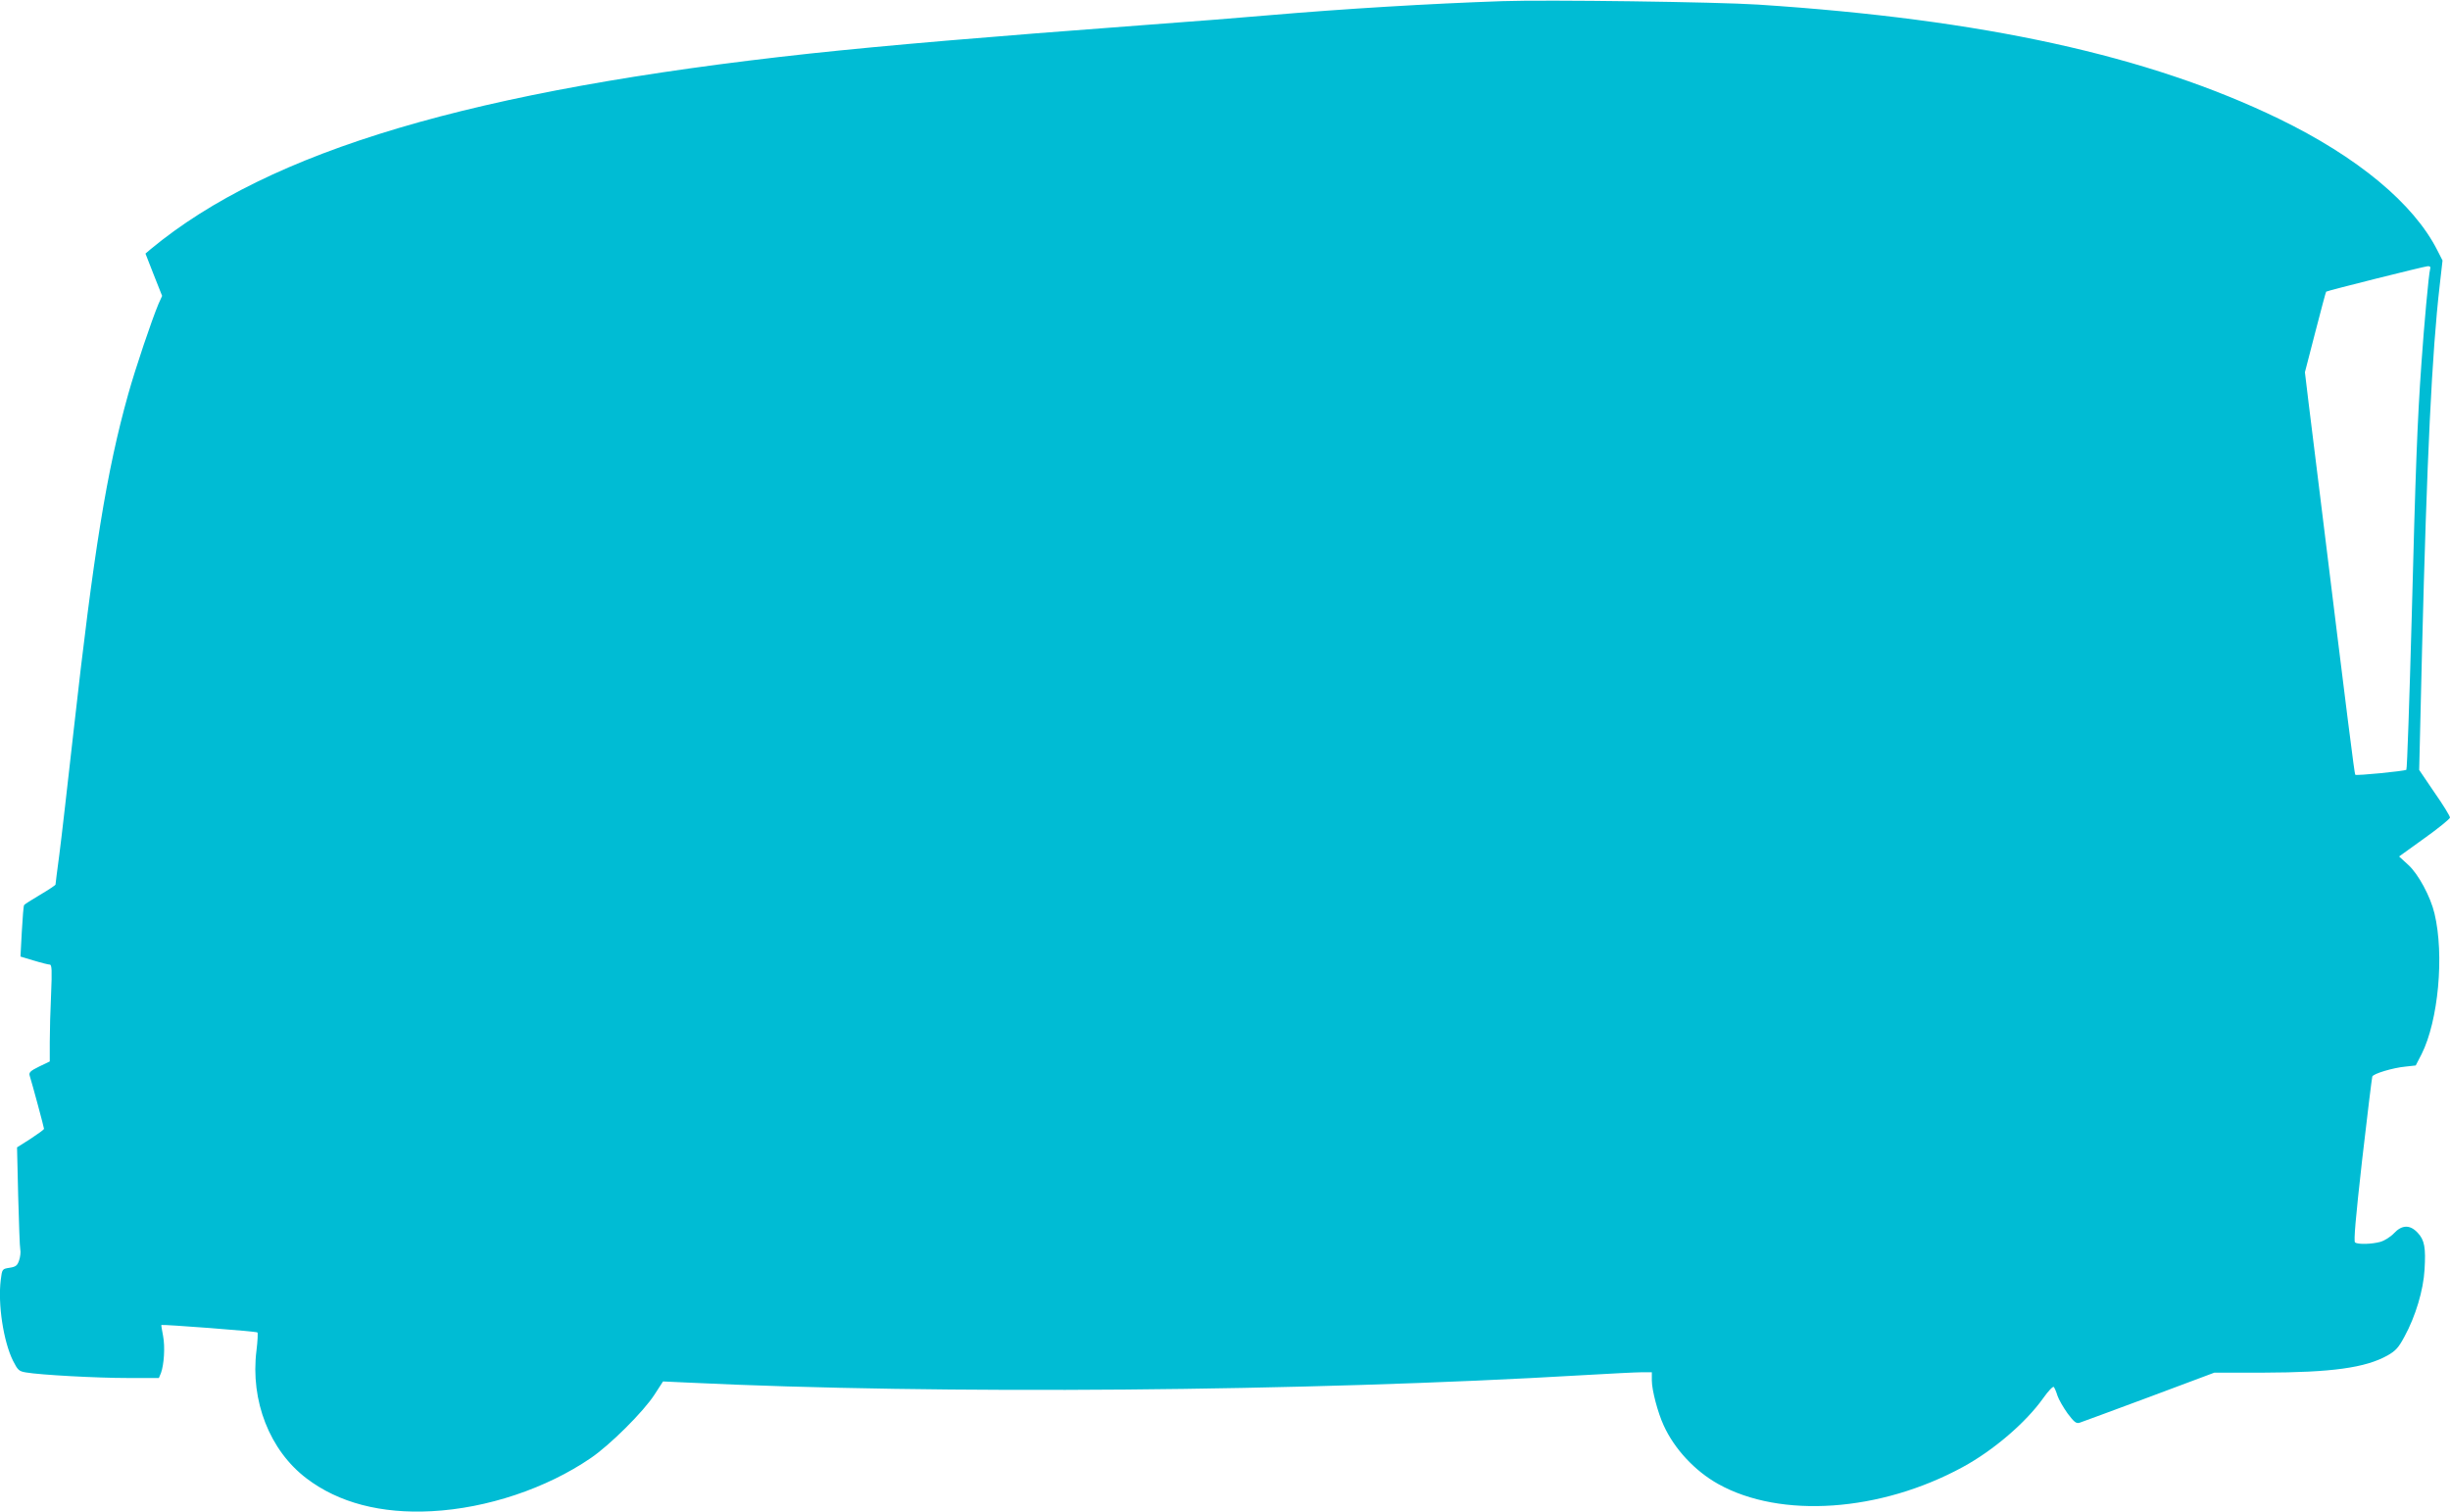
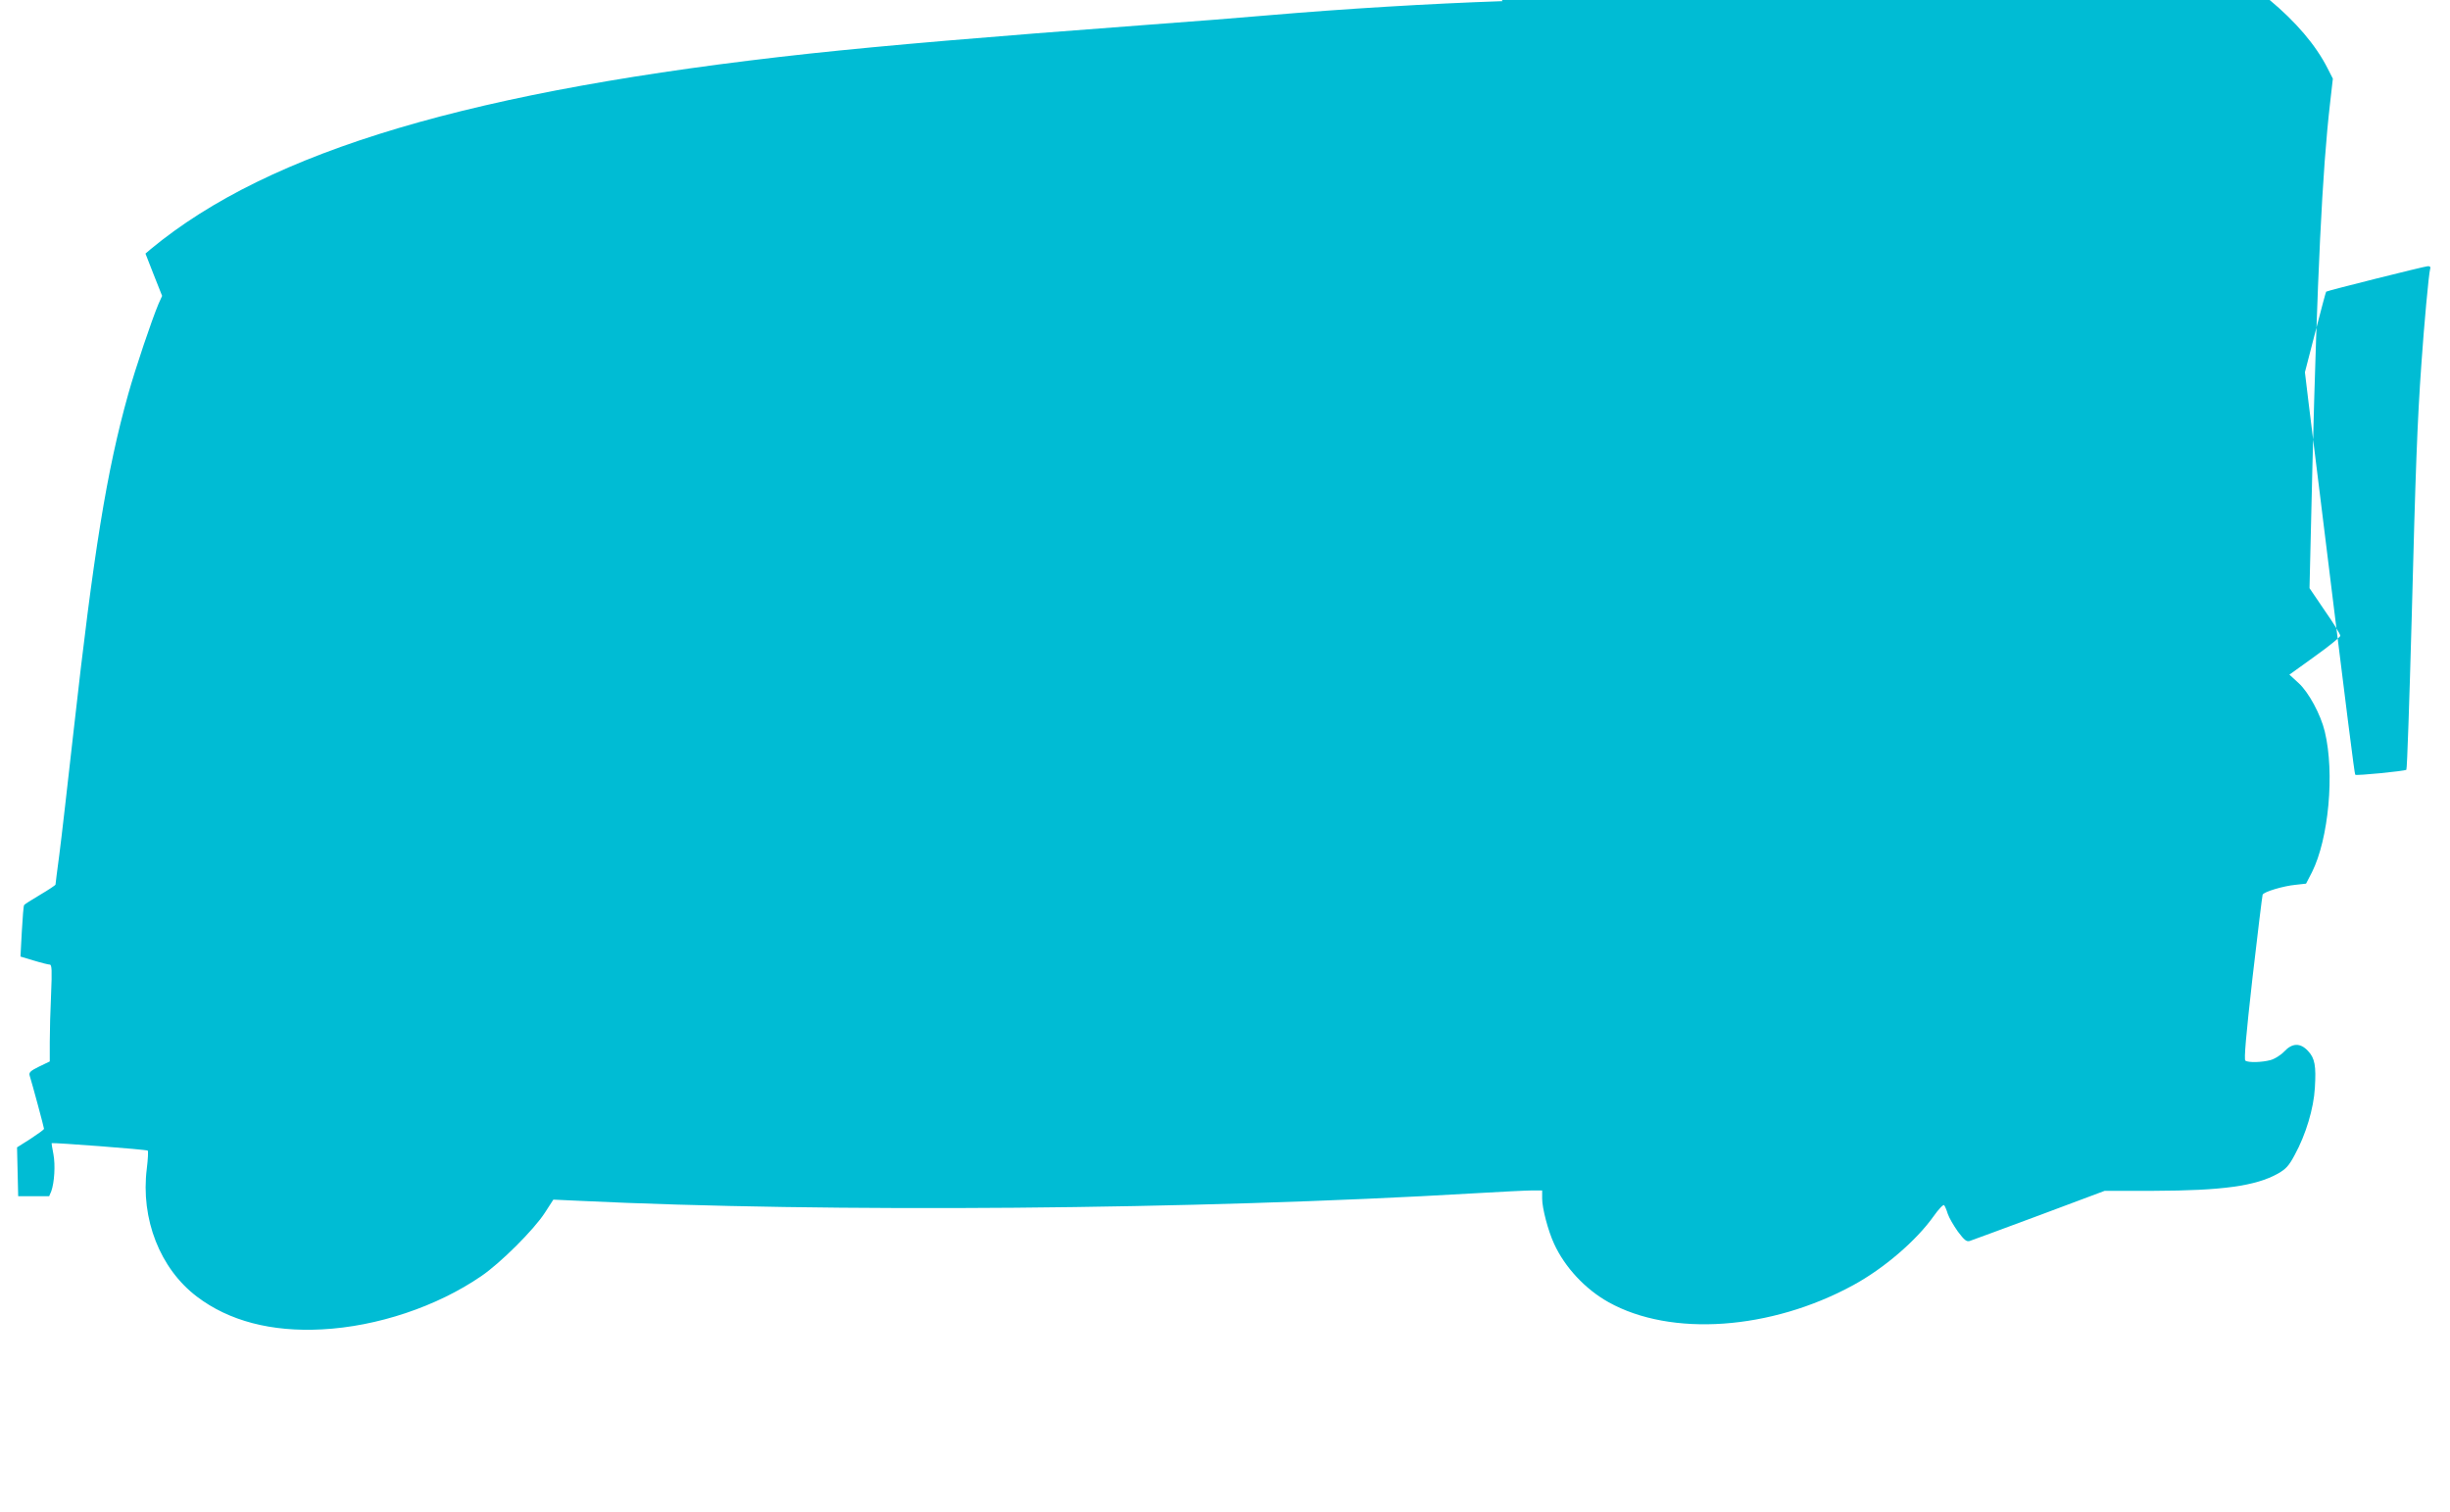
<svg xmlns="http://www.w3.org/2000/svg" version="1.0" width="1280pt" height="790pt" viewBox="0 0 1280 790" preserveAspectRatio="xMidYMid meet">
  <g transform="translate(0,790) scale(0.1,-0.1)" fill="#00bcd4" stroke="none">
-     <path d="M7850 7894 c-383 -13 -828 -40 -1225 -74 -126 -11 -412 -34 -635 -50 -855 -64 -1348 -106 -1760 -150 -1759 -191 -2820 -506 -3443 -1022 l-27 -23 43 -110 44 -111 -19 -42 c-37 -89 -119 -332 -158 -471 -113 -403 -181 -826 -285 -1756 -31 -275 -64 -567 -75 -650 -11 -82 -20 -153 -20 -157 0 -3 -36 -27 -80 -53 -44 -26 -82 -50 -84 -54 -3 -3 -8 -66 -12 -138 l-7 -131 70 -21 c39 -12 76 -21 83 -21 11 0 12 -31 7 -152 -4 -83 -7 -197 -7 -253 l0 -101 -56 -27 c-45 -22 -54 -31 -49 -47 13 -41 75 -271 75 -278 0 -4 -32 -27 -70 -52 l-71 -45 6 -255 c4 -140 8 -266 11 -279 3 -12 0 -38 -6 -56 -9 -27 -17 -34 -50 -39 -38 -6 -39 -6 -46 -63 -16 -127 14 -322 64 -423 25 -49 31 -55 68 -61 75 -13 368 -29 532 -29 l162 0 11 26 c16 45 22 136 11 194 -6 30 -10 56 -9 57 5 4 497 -33 502 -39 3 -3 1 -45 -5 -94 -33 -263 69 -523 262 -669 167 -127 389 -185 653 -171 289 15 600 119 832 278 100 68 276 243 333 332 l44 68 130 -6 c1303 -63 3225 -47 4681 39 138 8 274 15 303 15 l52 0 0 -43 c0 -50 31 -168 62 -235 56 -123 163 -238 285 -306 326 -182 847 -146 1278 89 160 87 329 232 420 360 26 37 51 63 55 58 4 -4 13 -25 19 -45 7 -21 31 -62 53 -93 34 -45 45 -54 62 -49 12 4 175 64 363 134 l342 128 258 0 c355 1 531 25 647 90 42 24 57 40 88 98 58 106 99 243 105 350 7 115 0 155 -36 193 -40 43 -82 42 -124 -3 -18 -19 -50 -39 -72 -45 -45 -12 -115 -14 -131 -3 -8 5 3 129 37 432 27 234 51 430 53 435 5 15 108 46 173 52 l54 6 31 60 c87 174 119 517 67 734 -21 89 -85 207 -137 254 l-48 44 132 95 c73 52 133 101 134 108 0 8 -36 67 -81 131 l-80 118 15 629 c25 1001 52 1556 92 1901 l15 132 -27 53 c-124 245 -417 488 -829 688 -682 330 -1543 519 -2720 596 -214 14 -1106 26 -1335 18z m4846 -1401 c-7 -23 -32 -298 -45 -488 -22 -307 -31 -560 -51 -1330 -12 -434 -24 -793 -28 -797 -8 -7 -261 -32 -267 -26 -4 4 -37 264 -185 1468 -23 184 -50 403 -60 485 l-18 150 54 209 c30 115 55 211 57 212 5 5 512 132 530 133 13 1 17 -4 13 -16z" />
+     <path d="M7850 7894 c-383 -13 -828 -40 -1225 -74 -126 -11 -412 -34 -635 -50 -855 -64 -1348 -106 -1760 -150 -1759 -191 -2820 -506 -3443 -1022 l-27 -23 43 -110 44 -111 -19 -42 c-37 -89 -119 -332 -158 -471 -113 -403 -181 -826 -285 -1756 -31 -275 -64 -567 -75 -650 -11 -82 -20 -153 -20 -157 0 -3 -36 -27 -80 -53 -44 -26 -82 -50 -84 -54 -3 -3 -8 -66 -12 -138 l-7 -131 70 -21 c39 -12 76 -21 83 -21 11 0 12 -31 7 -152 -4 -83 -7 -197 -7 -253 l0 -101 -56 -27 c-45 -22 -54 -31 -49 -47 13 -41 75 -271 75 -278 0 -4 -32 -27 -70 -52 l-71 -45 6 -255 l162 0 11 26 c16 45 22 136 11 194 -6 30 -10 56 -9 57 5 4 497 -33 502 -39 3 -3 1 -45 -5 -94 -33 -263 69 -523 262 -669 167 -127 389 -185 653 -171 289 15 600 119 832 278 100 68 276 243 333 332 l44 68 130 -6 c1303 -63 3225 -47 4681 39 138 8 274 15 303 15 l52 0 0 -43 c0 -50 31 -168 62 -235 56 -123 163 -238 285 -306 326 -182 847 -146 1278 89 160 87 329 232 420 360 26 37 51 63 55 58 4 -4 13 -25 19 -45 7 -21 31 -62 53 -93 34 -45 45 -54 62 -49 12 4 175 64 363 134 l342 128 258 0 c355 1 531 25 647 90 42 24 57 40 88 98 58 106 99 243 105 350 7 115 0 155 -36 193 -40 43 -82 42 -124 -3 -18 -19 -50 -39 -72 -45 -45 -12 -115 -14 -131 -3 -8 5 3 129 37 432 27 234 51 430 53 435 5 15 108 46 173 52 l54 6 31 60 c87 174 119 517 67 734 -21 89 -85 207 -137 254 l-48 44 132 95 c73 52 133 101 134 108 0 8 -36 67 -81 131 l-80 118 15 629 c25 1001 52 1556 92 1901 l15 132 -27 53 c-124 245 -417 488 -829 688 -682 330 -1543 519 -2720 596 -214 14 -1106 26 -1335 18z m4846 -1401 c-7 -23 -32 -298 -45 -488 -22 -307 -31 -560 -51 -1330 -12 -434 -24 -793 -28 -797 -8 -7 -261 -32 -267 -26 -4 4 -37 264 -185 1468 -23 184 -50 403 -60 485 l-18 150 54 209 c30 115 55 211 57 212 5 5 512 132 530 133 13 1 17 -4 13 -16z" />
  </g>
</svg>